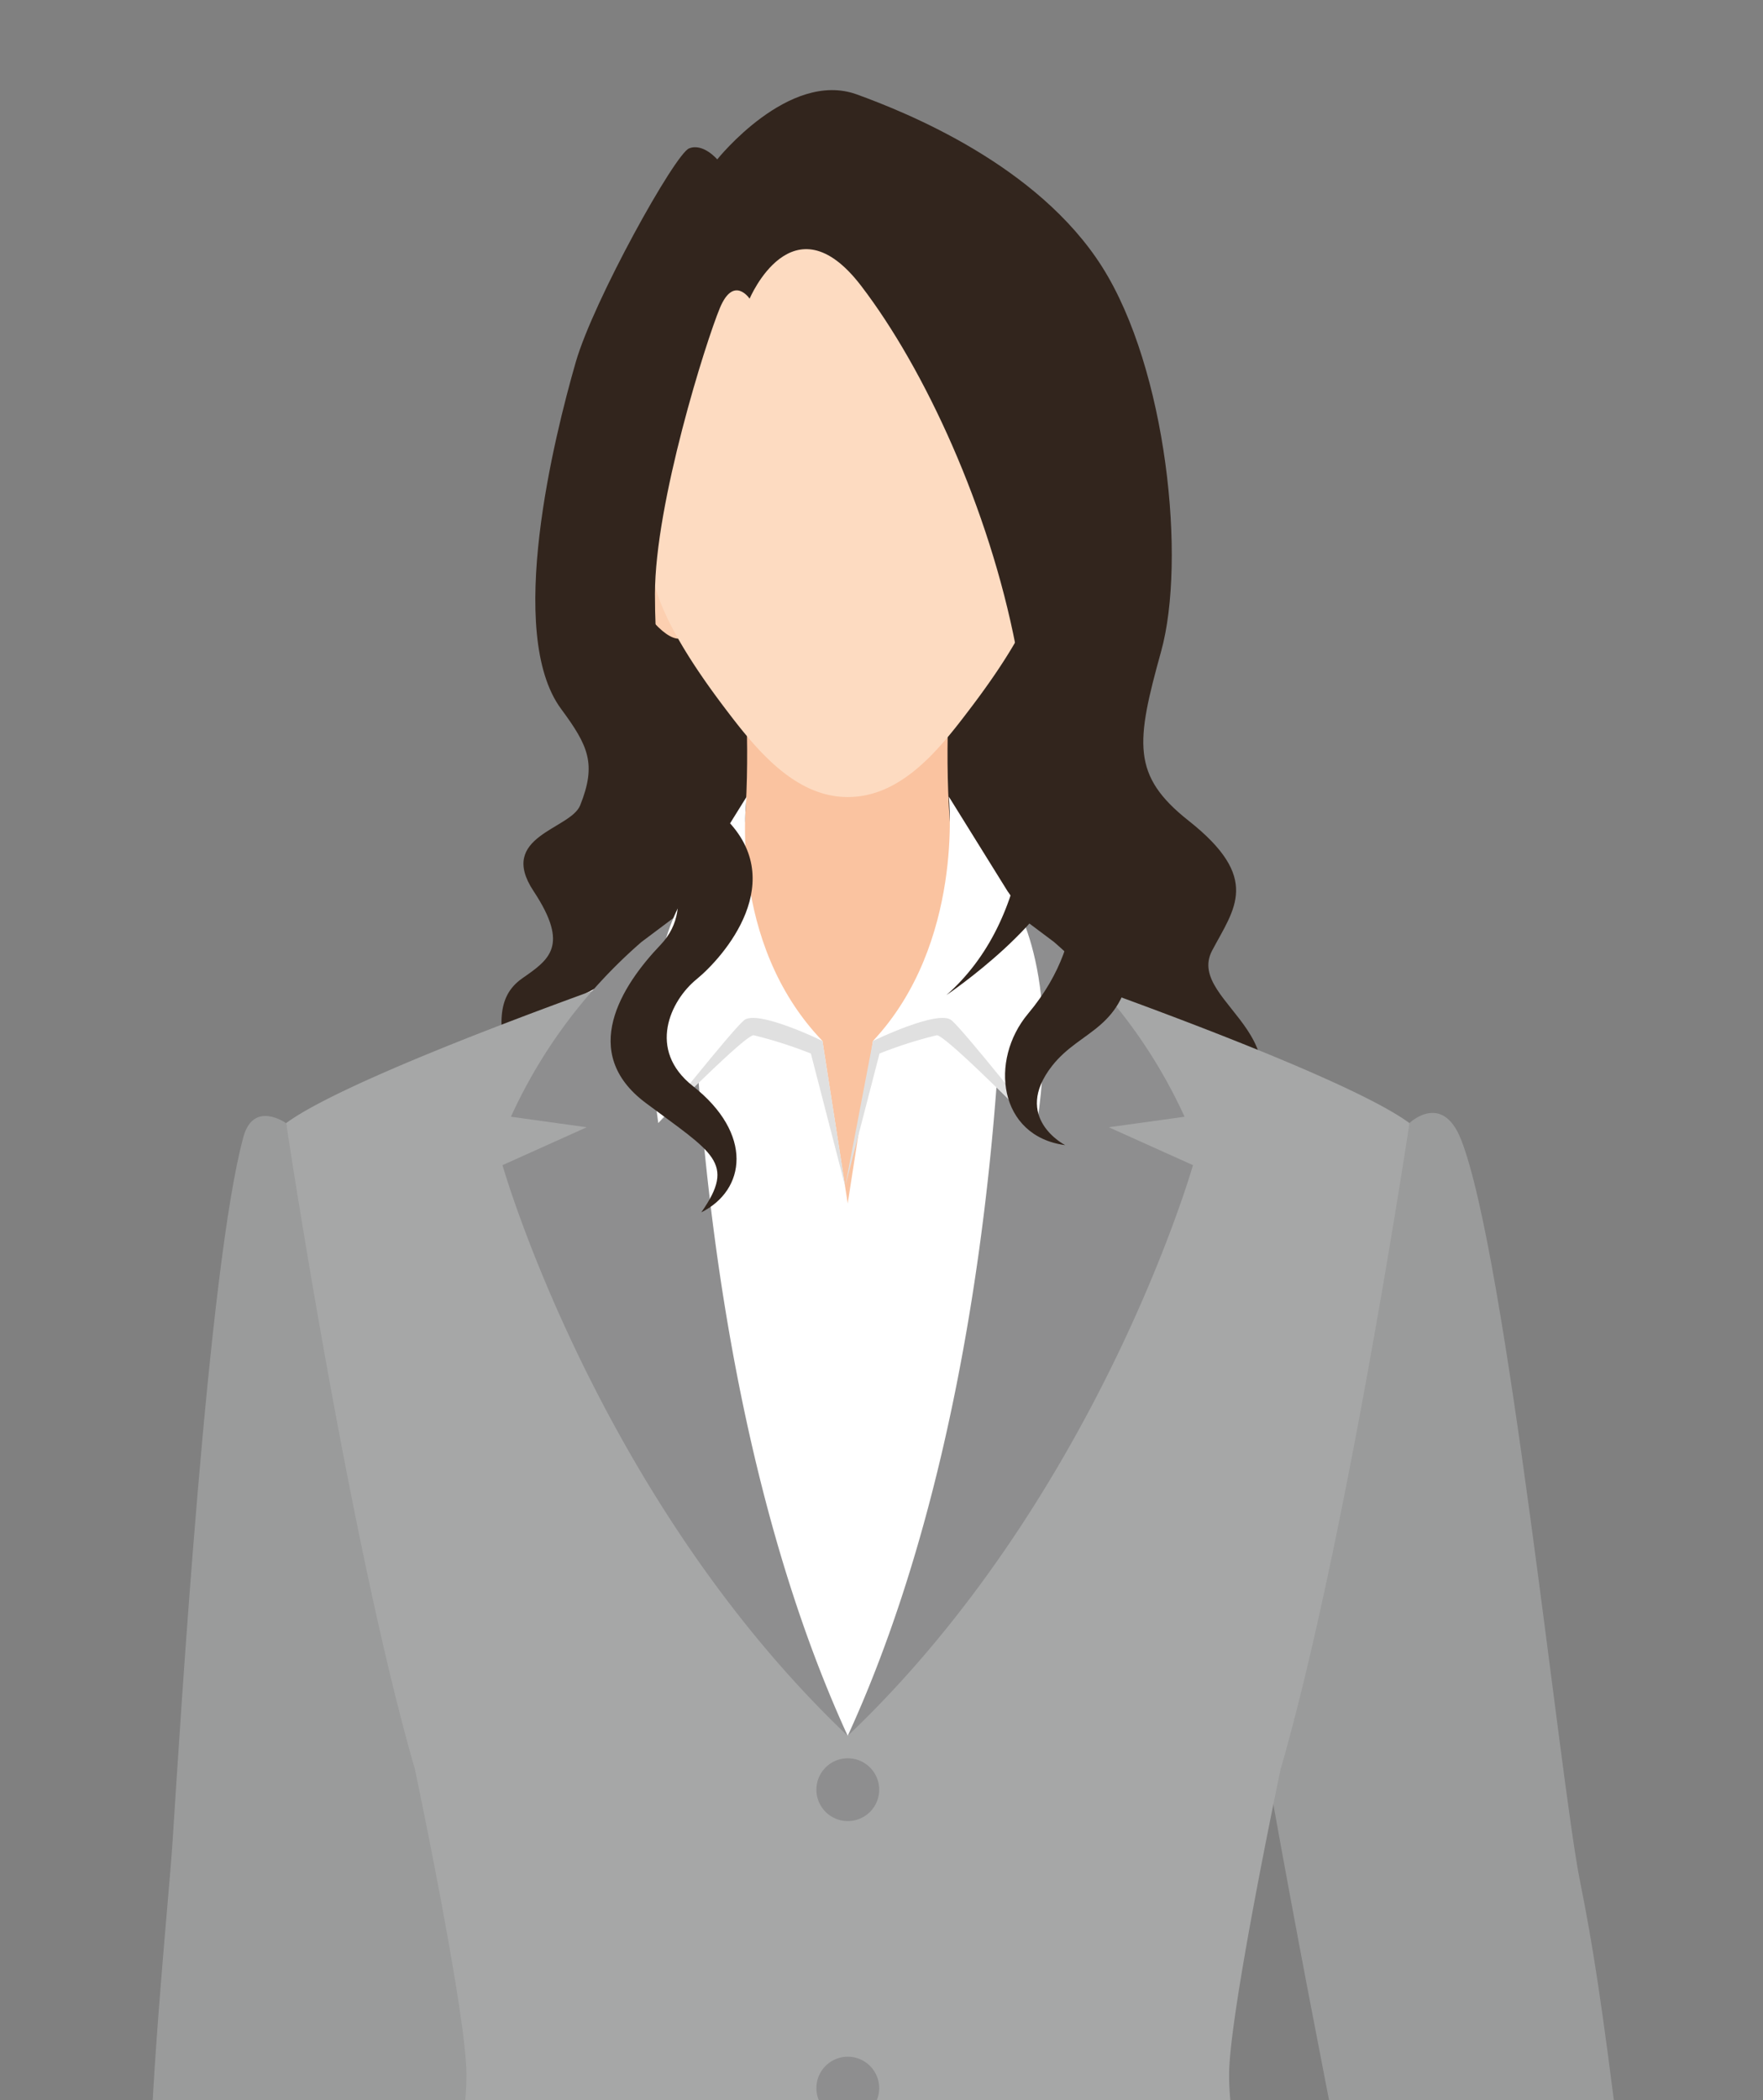
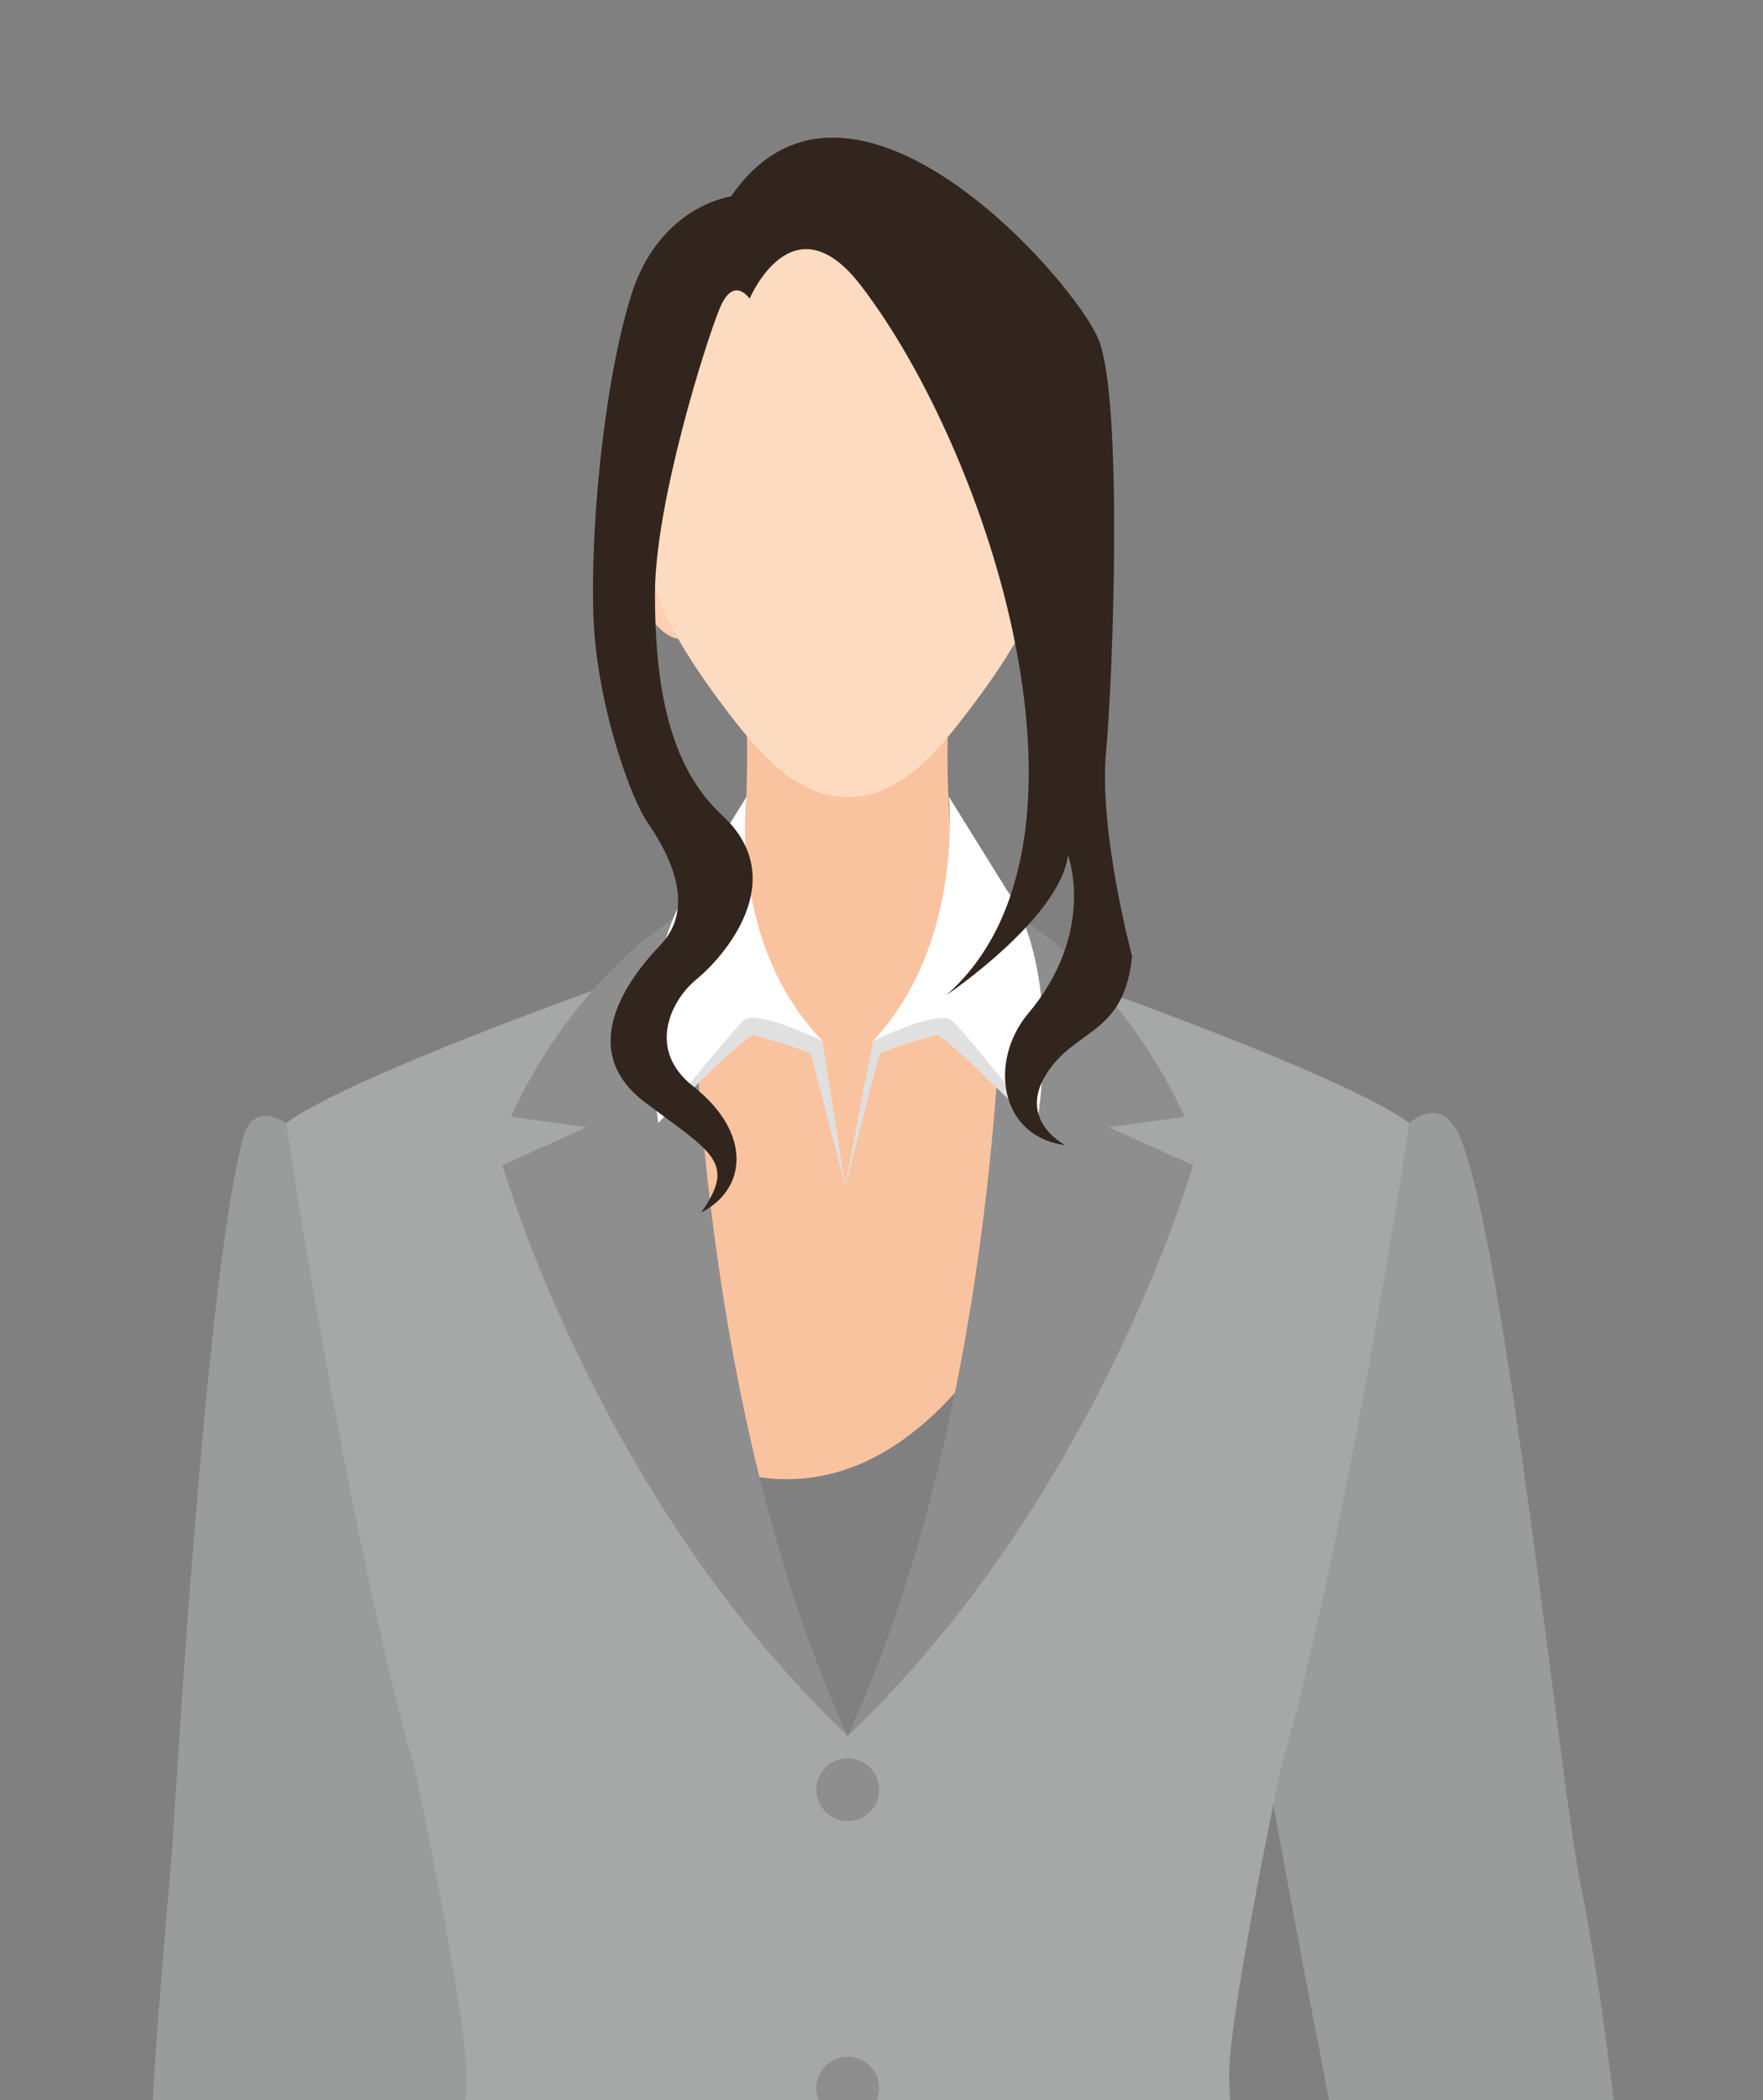
<svg xmlns="http://www.w3.org/2000/svg" width="110" height="131" viewBox="0 0 110 131">
  <rect x="0" y="0" width="110" height="131" fill="#808080" stroke="none" />
  <defs>
    <clipPath id="a">
      <rect width="110" height="131" transform="translate(3188 6914)" fill="none" stroke="#707070" stroke-width="1" />
    </clipPath>
    <clipPath id="b">
      <rect width="105.072" height="381.641" fill="none" />
    </clipPath>
  </defs>
  <g transform="translate(-3188 -6914)" clip-path="url(#a)">
    <g transform="translate(3191 6919.621)">
      <g clip-path="url(#b)">
        <path d="M55.048,123.309a3.348,3.348,0,0,0-.492,1.42s-.72,1.174.017,1.823c.692.61,6.7-3.723,6.969-3.93s2.342-.8,2.44-1.58a34.261,34.261,0,0,1,1.084-3.867c.127-.528,1.114-2.164,1.194-2.822s-.027-4.674-.091-5.649-.843-9.868-.843-9.868L55.286,98.2s-1.8,5.2-1.73,6.185.73,6.248.9,8.393c.077,1.007.118,4.931.137,5.779.034,1.215,1.436,1.513,2.594-2.5a14.414,14.414,0,0,0,.264-3.91l.733-2.894,2.253,1.228a10.074,10.074,0,0,1,.23,2.68,44.365,44.365,0,0,1,.014,4.545s-4.7,2.9-3.978,4.382a7.281,7.281,0,0,0-1.65,1.222" transform="translate(38.197 70.038)" fill="#fddbc1" />
        <path d="M53.513,37.872s2.04-1.962,3.219,1.014C59.587,46.1,62.9,78.877,64.154,85.134c.8,3.976,1.391,7.759,2.476,16.562,1.042,8.446,7.017,46.2,7.017,46.2s-4.943.151-14.379,3.252c0,0-10.644-49.427-15.181-76.164-.632-3.749,9.426-37.112,9.426-37.112" transform="translate(31.424 26.56)" fill="#9a9b9b" />
        <path d="M7.452,89.579s.6,16.9.288,19.094S2.4,117.957,2.348,119.179s2.1,2.775,2.731,3.543c.632.749,3.444,6.819,4.223,6.27s9.339-6.144,9.377-7.117-2.112-.332-3.661-.144c0,0,.887-4.083,1.312-3.767,1.208.867-2.419-7.872-2.6-9.1s3.055-18.69,3.055-18.69Z" transform="translate(1.674 63.892)" fill="#fddbc1" />
        <path d="M2.566,151a.454.454,0,0,1-.094-.017,1.4,1.4,0,0,1-1.237-1.556,309.846,309.846,0,0,1,8.458-40.511,1.393,1.393,0,0,1,1.777-.942,1.372,1.372,0,0,1,.99,1.706,308.278,308.278,0,0,0-8.371,40.131A1.429,1.429,0,0,1,2.566,151" transform="translate(0.872 76.96)" fill="#1a1311" />
        <path d="M13.346,151.564a.573.573,0,0,0,.1-.007,1.394,1.394,0,0,0,1.355-1.443A312.04,312.04,0,0,0,9.818,109.03a1.405,1.405,0,0,0-1.7-1.09,1.383,1.383,0,0,0-1.134,1.617,307.9,307.9,0,0,1,4.943,40.695,1.413,1.413,0,0,0,1.415,1.312" transform="translate(4.965 76.963)" fill="#1a1311" />
        <path d="M16.829,127.168l.308,64.649c-.111,2.787-2.159,4.982-4.578,4.888L8.587,195.5l-4.41.9C1.754,196.3-.106,193.964,0,191.173L5.76,126.741l5.518.879Z" transform="translate(0 90.397)" fill="#302d2c" />
        <path d="M7.633,129.9c-.411,3.99-.678,7.979-.937,11.974-.231,3.992-.415,7.984-.583,11.982-.106,4-1,20.908-1.05,24.911s-.1,8-.01,12.015a.063.063,0,0,0,.07.057.059.059,0,0,0,.063-.055c.409-3.99.663-7.982.913-11.974.266-3.994,1.126-20.907,1.333-24.9.14-4,.264-8,.344-11.994.053-4,.094-8-.01-12.013a.065.065,0,0,0-.067-.062.068.068,0,0,0-.067.058" transform="translate(3.568 92.612)" fill="#1a1311" />
        <path d="M13.09,37.8s-2.034-1.453-2.668.867c-2.2,8.081-3.911,36.163-4.41,43.837-.26,4.047-1.52,15.728-1.52,24.6,0,7.115-2.023,44.606-2.023,44.606s4.305,2.028,13.177,1.775c0,0,11.659-47.9,11.659-51.7S13.09,37.8,13.09,37.8" transform="translate(1.762 26.637)" fill="#9a9b9b" />
-         <path d="M61.206,66.063c7.192-6.719-2.159-8.991-.353-12.394,1.388-2.625,3.086-4.5-1.472-8.1-3.565-2.817-3.291-4.871-1.713-10.554s.355-17.612-3.675-23.984S41.752,1.383,38.682.268c-4.244-1.54-8.708,4.054-8.708,4.054s-.872-1.033-1.753-.689-5.967,9.493-7.074,13.332c-1.336,4.634-4.4,16.917-.915,21.633,1.7,2.3,2.224,3.43,1.191,6.012-.606,1.513-5.188,1.909-2.909,5.352s.944,4.287-.708,5.443C16.18,56.546,16.3,58.39,17,61.489S24.189,73.2,24.189,73.2Z" transform="translate(11.777 0)" fill="#32251d" />
        <path d="M32.295,72.562c14.228,0,20.549-25.976,20.549-25.976s-2.5-.687-7.281-5.292-2.823-21.547-2.823-21.547H29.447S31.4,36.692,26.622,41.293s-7.278,5.292-7.278,5.292S18.07,72.562,32.295,72.562" transform="translate(13.776 14.084)" fill="#fac3a0" />
        <path d="M37.338,14.1s1.463-1.855,2.2-.942.74,4.842.536,6.1-1.316,2.112-1.821,3.11-2.292,3.351-3.188,2.435S37.338,14.1,37.338,14.1" transform="translate(24.899 9.205)" fill="#fccfb0" />
        <path d="M23.108,14.1s-1.463-1.855-2.2-.942-.74,4.842-.536,6.1,1.316,2.112,1.821,3.11,2.292,3.351,3.185,2.435S23.108,14.1,23.108,14.1" transform="translate(14.444 9.205)" fill="#fccfb0" />
        <path d="M22.9,14.02a11.172,11.172,0,0,0-1.2,8.167,16.764,16.764,0,0,1,.665,5.409c-.137,2.96,3.146,7.458,4.8,9.625,1.867,2.452,4.24,5.279,7.463,5.279,3.269,0,5.594-2.827,7.458-5.279,1.657-2.167,4.936-6.665,4.8-9.625a16.9,16.9,0,0,1,.666-5.409s1.174-7.708-1.225-11.588c0,0-11.361-12.1-16.547-7.194A26.589,26.589,0,0,0,22.9,14.02" transform="translate(15.266 1.595)" fill="#fddbc1" />
        <path d="M33.536,181.381s-2.948.954-3.891,3.411a24.125,24.125,0,0,0-1.021,8.337c.014,2.786,1.341,7.509,1.843,13.35Z" transform="translate(20.416 129.369)" fill="#302d2c" />
-         <path d="M30.54,219.777a57.342,57.342,0,0,1-7.295-2.733c-1.271-.637-2.178-2.227-2.82-3.987-.218,4.012-.238,10.379.243,11.131.6.929,8.607,6.272,10.612,5.392s6.211-5.09,6.233-6.467c.017-.947-.344-5.188-.646-8.931-1.946,3.6-6.327,5.6-6.327,5.6" transform="translate(14.463 151.962)" fill="#302d2c" />
        <path d="M28.332,281.806a57.345,57.345,0,0,0,7.295,2.733s4.379-2,6.329-5.6c-.142-1.677-.266-3.255-.339-4.391a73.428,73.428,0,0,0-3.687-15.976c-1.3-3.531-1.7-8.594-1.888-14.412-.291-9.337,3.13-48.552,1.763-67.421-.127-1.684,1.144-16.147.547-21.746-.7-6.539,2.111-32.507,2.111-32.507l-27.316-.228s1.993,23.886,3.668,28.866,2.65,11.84,1.5,16.769-3.922,22.039,1.018,39.686c4.624,16.511,7.633,39.021,7.744,48.589.063,5.53-1.025,16.264-1.386,19.315-.067.581-.127,1.391-.18,2.332.642,1.758,1.549,3.349,2.82,3.987" transform="translate(9.376 87.203)" fill="#fddbc1" />
        <path d="M39.036,204.967c-1.6,1.249-2.275.569-6.589-1.688a6.9,6.9,0,0,1-3.146-4.741,20.235,20.235,0,0,0,.617,5.808c1,3.212,5.1,12.661,8.083,12.5,2.765-.147,5.512-10.127,5.991-13.1a27.876,27.876,0,0,0,.029-6.473,18.481,18.481,0,0,1-4.986,7.692" transform="translate(20.898 140.705)" fill="#302d2c" />
        <path d="M50.151,175.527c.593-9.15-1.177-13.3-1.335-16.284S51.331,136.7,51.331,136.7L28.9,135.763S27.8,151.4,30.824,163.17c2.085,8.107,1.924,46.525,1.864,49.722s-1.842,7.638-2.991,12.3c-.439,1.766.236,10.444.194,12.575-.017,1.031-.147,2.769-.164,4.643a6.9,6.9,0,0,0,3.146,4.741c4.314,2.256,4.986,2.936,6.589,1.688a18.481,18.481,0,0,0,4.986-7.692,42.038,42.038,0,0,0-1.677-8.472,41.978,41.978,0,0,1-1.429-14.7c1.4-9.063,8.215-33.293,8.811-42.447" transform="translate(20.474 96.832)" fill="#fccfb0" />
        <path d="M15.052,82.957s-7.622,28.736-5.1,43.5c2.635,15.385,7.064,40.573,7.064,46.581s-1.967,18.734-1.967,18.734,1.967,1.061,11.5.708,13.8-4.242,16.427-5.3,5.912,3.889,11.169,4.95c2.762.557,13.473,1.059,13.473,1.059s-2.512-7.523-1.061-20.5c3.423-30.64,14.2-49.71,4.674-89.721Z" transform="translate(6.735 59.169)" fill="#bdbebf" />
-         <path d="M45.449,30.323c-1.446,4.6-6.438,7.357-6.438,7.357L37.435,47.812,35.858,37.68s-4.989-2.757-6.433-7.357l-11.96,6.3V83.516H57.409V36.628Z" transform="translate(12.457 21.628)" fill="#fff" />
        <path d="M43.738,134.124A31.039,31.039,0,0,1,39.683,145.7a112.808,112.808,0,0,1-31.053.656c1.777-24.693,11.319-35.173,11.319-45.447,0-3.81-3.212-19.044-3.212-19.044C12.6,67.549,8.7,41.546,8.7,41.546,12.97,38.4,31.19,32.087,31.19,32.087s-1.52,27.72,12.548,47.681C57.805,59.807,56.286,32.087,56.286,32.087s18.224,6.308,22.5,9.459c0,0-3.908,26-8.044,40.321,0,0-3.209,15.234-3.209,19.044,0,10,9.543,20.754,11.316,45.447A112.786,112.786,0,0,1,47.8,145.7a31.077,31.077,0,0,1-4.059-11.578" transform="translate(6.155 22.886)" fill="#a6a7a7" />
        <path d="M17.075,42.9l4.729.656L16.549,45.92s5.914,20.754,21.541,35.6c-10.243-22.329-9.718-51.884-9.718-51.884L25.22,32a32.038,32.038,0,0,0-8.145,10.9" transform="translate(11.803 21.136)" fill="#8e8e8f" />
        <path d="M50.139,42.9l-4.729.656,5.255,2.364s-5.914,20.754-21.544,35.6c10.247-22.329,9.721-51.884,9.721-51.884L41.994,32a32.088,32.088,0,0,1,8.145,10.9" transform="translate(20.77 21.136)" fill="#8e8e8f" />
        <path d="M31.9,62.694a1.959,1.959,0,1,1-1.962-1.96,1.96,1.96,0,0,1,1.962,1.96" transform="translate(19.956 43.318)" fill="#8e8e8f" />
        <path d="M31.9,73.556A1.959,1.959,0,1,1,29.936,71.6,1.96,1.96,0,0,1,31.9,73.556" transform="translate(19.956 51.067)" fill="#8e8e8f" />
        <path d="M31.9,84.421a1.959,1.959,0,1,1-1.962-1.96,1.961,1.961,0,0,1,1.962,1.96" transform="translate(19.956 58.815)" fill="#8e8e8f" />
        <path d="M22.223,40.839s5.378-5.477,5.95-5.477a26.6,26.6,0,0,1,3.57,1.141l2.142,8.282-1.419-9.068-5.292-2.64Z" transform="translate(15.85 23.591)" fill="#e0e0e0" />
        <path d="M40.692,40.839s-5.378-5.477-5.95-5.477a26.6,26.6,0,0,0-3.57,1.141L29.03,44.784l1.734-9.068,4.977-2.64Z" transform="translate(20.705 23.591)" fill="#e0e0e0" />
        <path d="M32.63,40.961C26.676,34.769,27.9,25.723,27.9,25.723l-3.673,5.912s-3.356,4.175-1.842,14.448c0,0,4.525-5.705,5.345-6.408s4.9,1.285,4.9,1.285" transform="translate(15.687 18.347)" fill="#fff" />
        <path d="M30.042,40.961c5.705-6.087,4.732-15.238,4.732-15.238l3.673,5.912s3.356,4.175,1.84,14.448c0,0-4.523-5.705-5.34-6.408s-4.905,1.285-4.905,1.285" transform="translate(21.427 18.347)" fill="#fff" />
        <path d="M26.6,68.767c2.782-1.391,3.262-4.9-.526-7.881-2.875-2.265-1.389-5.34.23-6.658,1.658-1.35,5.969-6.2,1.607-10.218-3.344-3.079-4.2-8.134-4.2-13.817s3.19-15.774,4.052-17.84,1.854-.577,1.854-.577,2.683-6.377,6.952-.81c7.989,10.423,15.985,34.866,5.328,44.248,0,0,7.071-4.763,7.585-8.724,0,0,1.8,4.771-2.491,9.884-2.433,2.9-1.852,7.646,2.318,8.2,0,0-3.36-1.71-.814-4.953,1.828-2.318,4.525-2.2,4.984-6.834,0,0-2.085-7.761-1.624-12.743S52.9,18.031,51.39,14.324,35.87-5.368,28.455,5.4c0,0-4.521.579-6.257,6.255S19.65,26.486,19.883,31.816,22.2,42.935,23.24,44.441s3.247,5.1.814,7.646-5.1,6.719-.929,9.846S28.8,65.639,26.6,68.767" transform="translate(14.154 1.234)" fill="#32251d" />
      </g>
    </g>
  </g>
</svg>